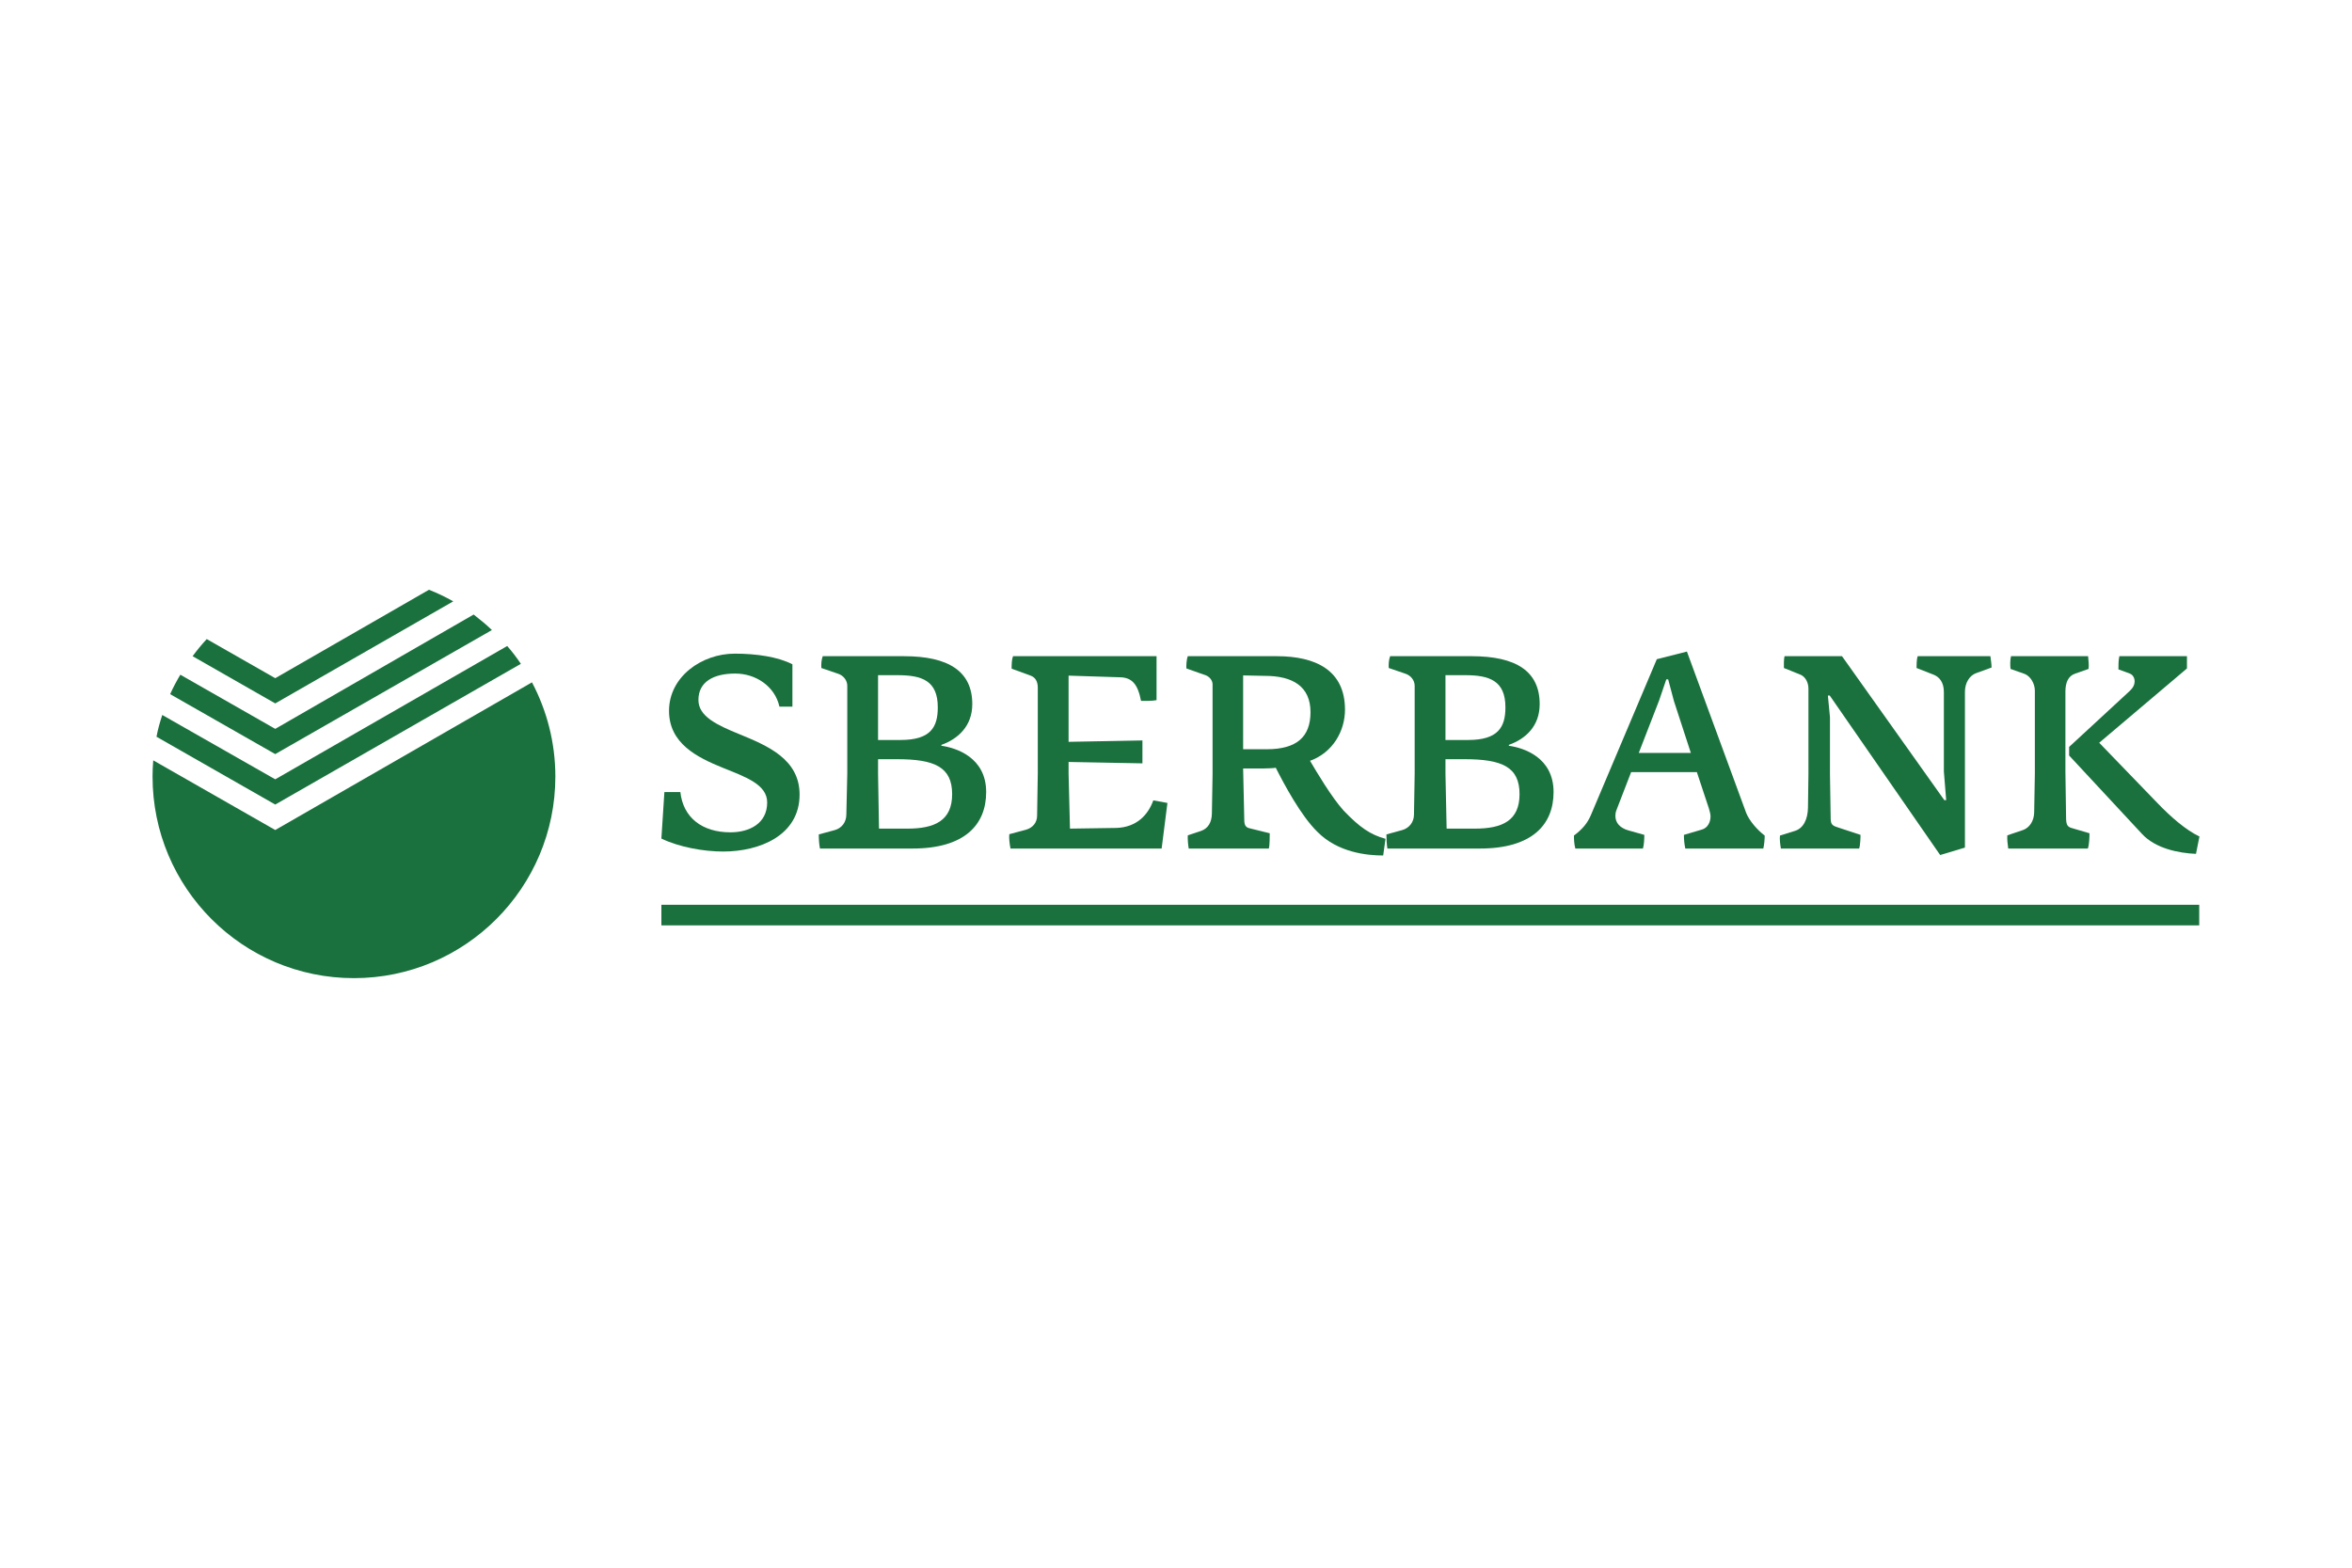
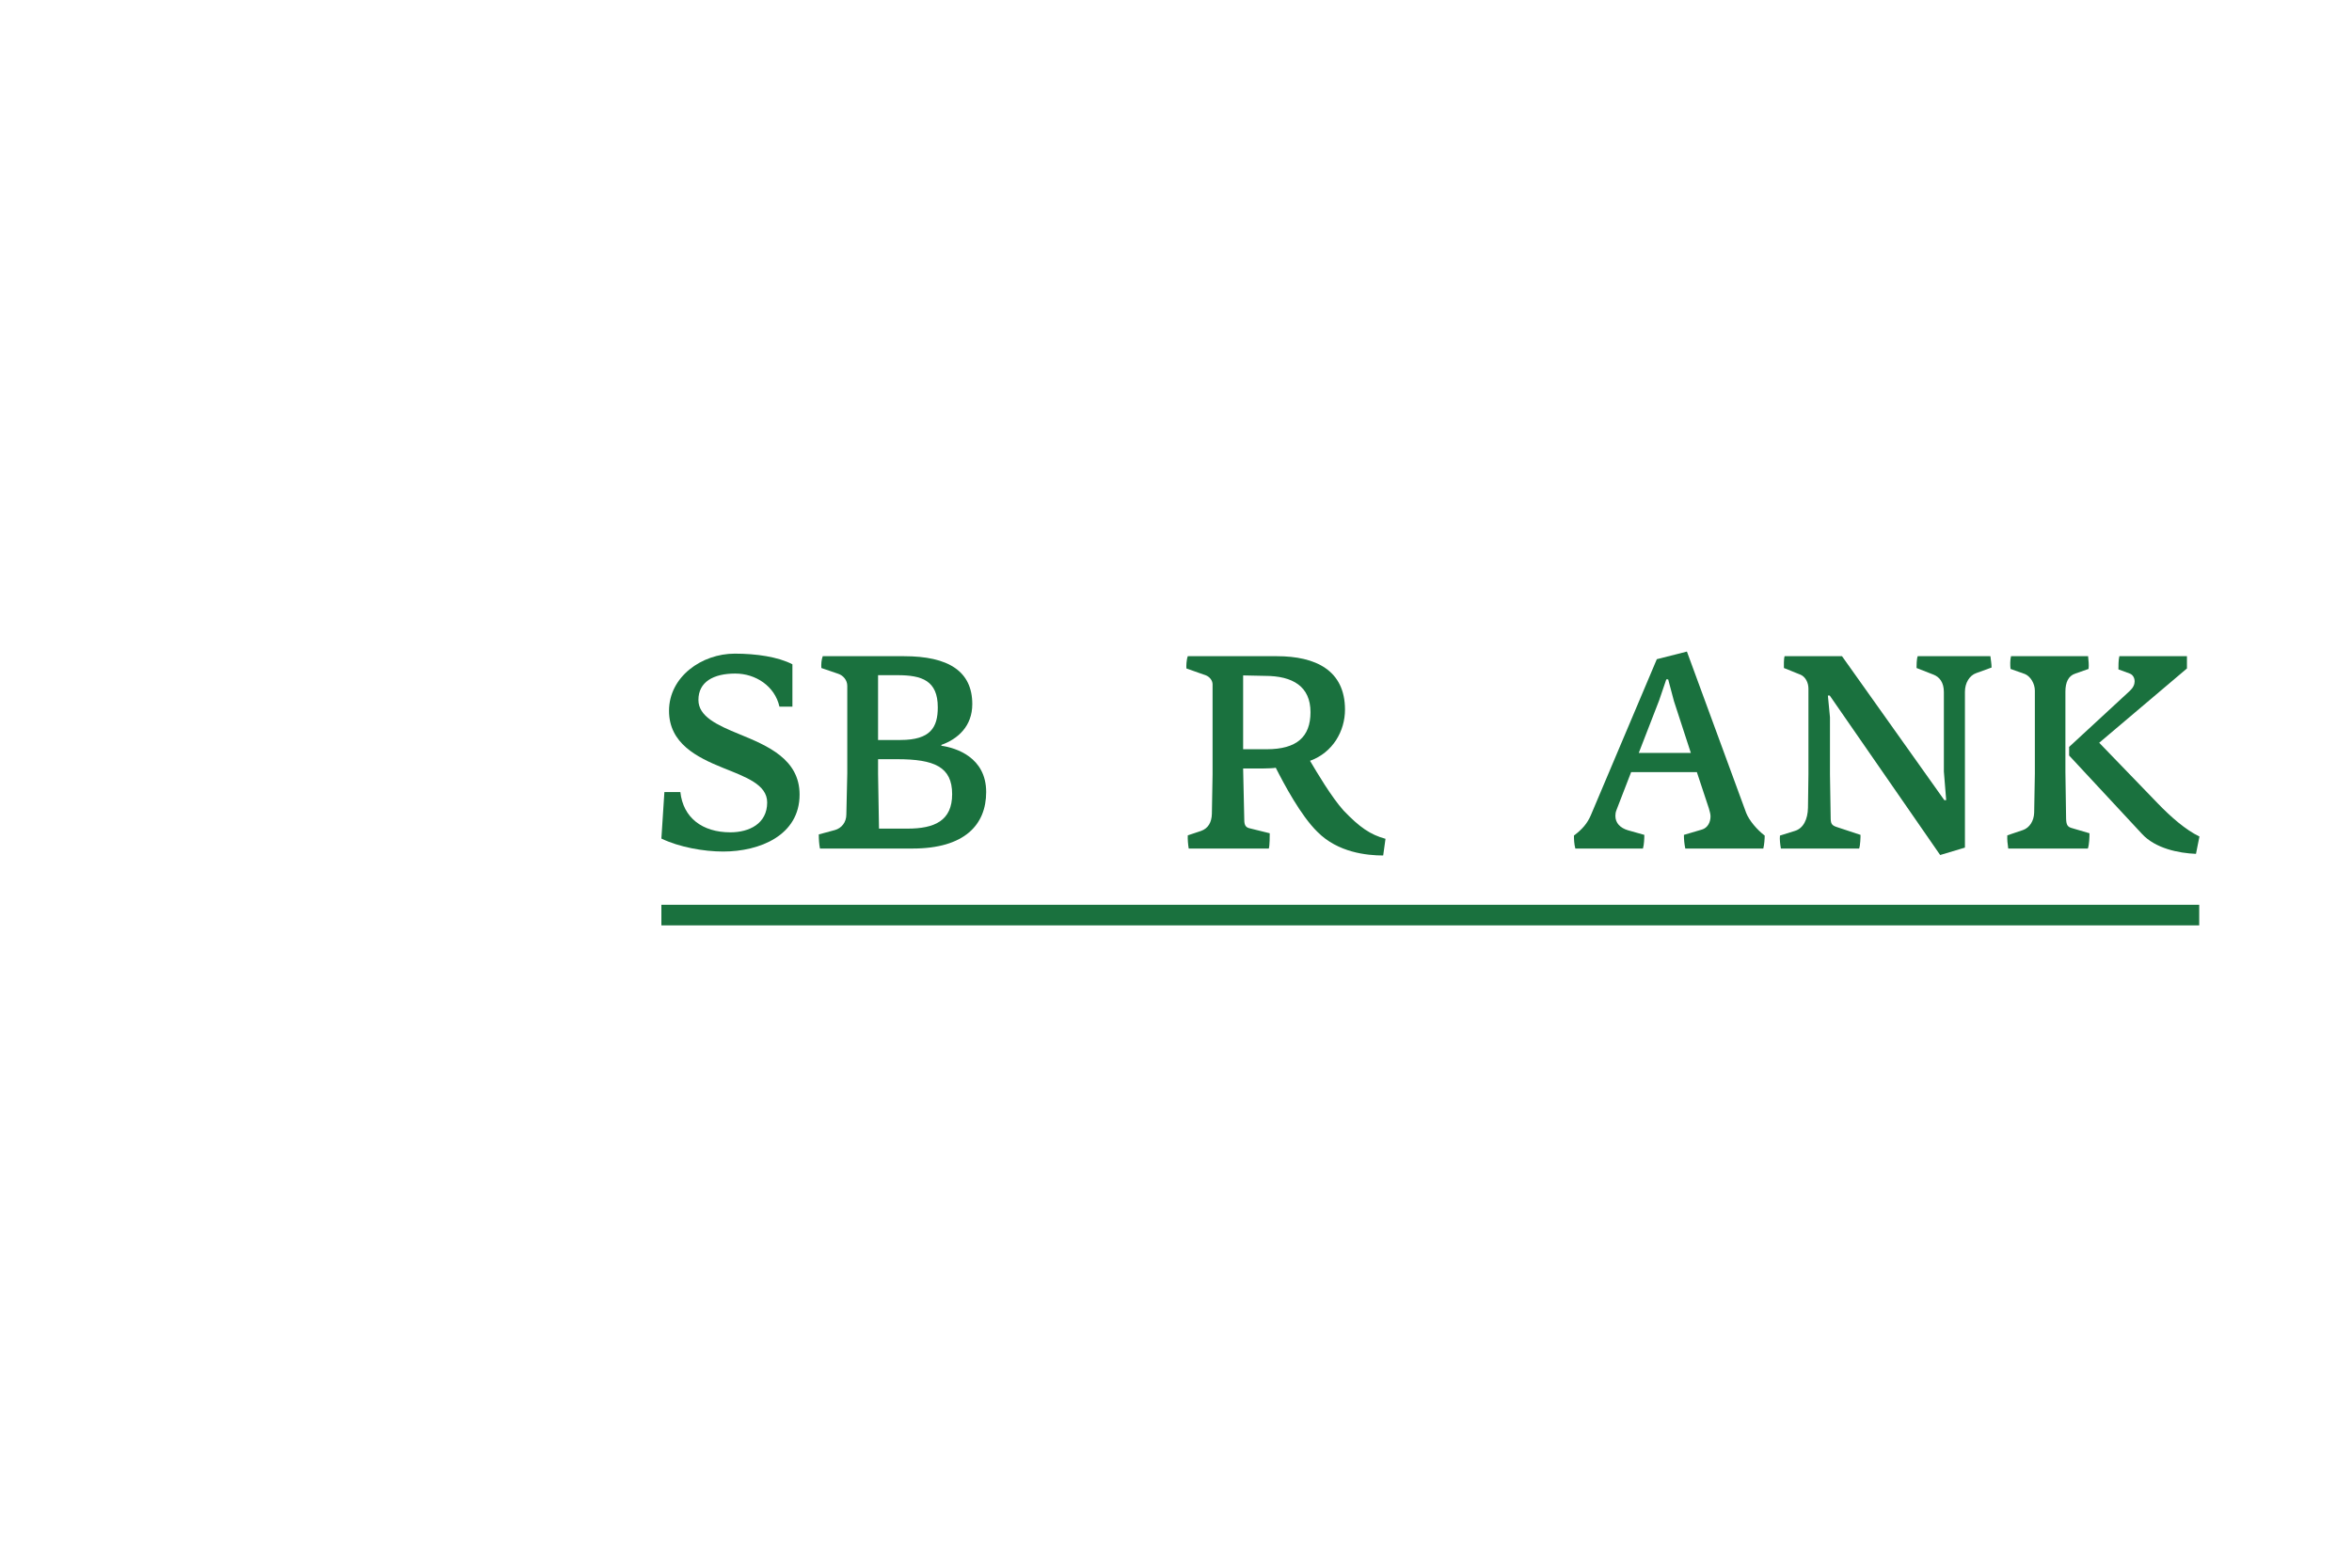
<svg xmlns="http://www.w3.org/2000/svg" xml:space="preserve" width="101.6mm" height="67.733mm" version="1.1" style="shape-rendering:geometricPrecision; text-rendering:geometricPrecision; image-rendering:optimizeQuality; fill-rule:evenodd; clip-rule:evenodd" viewBox="0 0 10160 6773">
  <defs>
    <style type="text/css">
   
    .fil1 {fill:#1A713E}
    .fil0 {fill:#1A713E;fill-rule:nonzero}
   
  </style>
  </defs>
  <g id="Слой_x0020_1">
    <g id="_2951827785856">
      <path class="fil0" d="M3454 3433c0,-153 -138,-211 -260,-261 -98,-40 -177,-77 -177,-148 0,-78 65,-114 159,-114 88,0 171,54 191,143l56 0 0 -183c-62,-32 -155,-46 -249,-46 -143,0 -284,100 -284,247 0,141 121,201 232,246 99,40 192,72 192,150 0,92 -78,129 -159,129 -121,0 -204,-63 -216,-174l-69 0 -13 201c77,37 182,56 267,56 158,0 330,-70 330,-246z" />
      <path id="1" class="fil0" d="M4260 3422c0,-150 -130,-191 -193,-200 0,0 -2,-4 0,-4 70,-25 133,-80 133,-176 0,-142 -103,-207 -295,-207l-351 0c-6,16 -7,35 -6,51l73 25c21,7 39,27 39,52l0 379 -4 177c0,34 -21,59 -49,67l-70 19c0,19 1,41 5,61l400 0c225,0 318,-103 318,-244zm-209 -366c0,86 -31,141 -161,141l-97 0 0 -280 84 0c105,0 174,23 174,139zm62 375c0,115 -76,149 -193,149l-123 0 -4 -236 0 -64 82 0c161,0 238,33 238,151z" />
-       <path id="2" class="fil0" d="M5043 3469l-61 -11c-23,64 -73,116 -159,119l-201 3 -6 -237 0 -51 319 6 0 -99 -319 6 0 -286 219 7c55,0 80,30 94,102 15,0 47,1 67,-3l0 -190 -620 0c-6,16 -6,37 -6,54l82 30c20,7 31,25 31,52l0 369 -3 184c0,30 -19,53 -49,61l-71 19c-2,16 1,41 5,62l653 0 25 -197z" />
      <path id="3" class="fil0" d="M5985 3624c-66,-18 -112,-50 -181,-122 -53,-59 -116,-166 -145,-215 99,-36 151,-129 151,-221 0,-171 -128,-231 -294,-231l-385 0c-6,15 -7,43 -6,53l85 30c16,7 28,22 28,39l0 388 -3 171c-1,37 -16,63 -47,74l-57 19c-1,15 1,40 4,57l346 0c4,-13 4,-55 4,-66l-89 -22c-15,-4 -21,-14 -21,-35l-5 -223 89 0c12,0 44,-1 52,-3 35,69 108,207 180,277 88,89 213,102 284,102l10 -72zm-324 -547c0,107 -60,160 -189,160l-102 0 0 -319 94 2c121,0 197,46 197,157z" />
-       <path id="4" class="fil0" d="M6711 3422c0,-150 -129,-191 -193,-200 0,0 -1,-4 0,-4 71,-25 133,-80 133,-176 0,-142 -102,-207 -294,-207l-352 0c-6,16 -7,35 -6,51l73 25c21,7 39,27 39,52l0 379 -3 177c0,34 -22,59 -50,67l-69 19c0,19 1,41 4,61l400 0c225,0 318,-103 318,-244zm-208 -366c0,86 -32,141 -161,141l-98 0 0 -280 85 0c104,0 174,23 174,139zm61 375c0,115 -75,149 -193,149l-122 0 -5 -236 0 -64 82 0c162,0 238,33 238,151z" />
      <path id="5" class="fil0" d="M7623 3610c-33,-25 -67,-65 -80,-98l-256 -697 -130 33 -285 674c-15,35 -36,60 -73,88 0,17 1,37 6,56l292 0c5,-16 6,-44 6,-59l-71 -20c-33,-10 -54,-31 -54,-62 0,-8 1,-16 5,-26l63 -163 284 0 52 157c3,12 7,23 7,34 0,26 -13,50 -37,57l-78 23c0,22 2,39 6,59l337 0c4,-16 6,-41 6,-56zm-319 -357l-225 0 88 -227 31 -91 8 0 25 94 73 224z" />
      <path id="6" class="fil0" d="M8603 2884c0,-15 -3,-32 -5,-49l-314 0c-5,13 -5,41 -5,51l74 29c25,10 44,33 44,75l0 343 10 124 -8 0 -442 -622 -248 0c-4,13 -3,41 -3,51l72 29c21,9 34,34 34,60l0 370 -2 145c-1,50 -20,89 -57,100l-64 20c-2,15 1,39 4,56l338 0c5,-13 6,-48 6,-59l-100 -33c-26,-8 -29,-16 -29,-44l-3 -185 0 -246 -9 -94 8 0 477 689 107 -32 0 -673c0,-39 20,-71 49,-81l66 -24z" />
      <path id="7" class="fil0" d="M8675 3666l344 0c6,-17 7,-50 7,-66l-75 -22c-19,-5 -25,-13 -26,-40l-3 -202 0 -348c0,-39 12,-68 43,-78l57 -20c2,-18 0,-34 -2,-55l-333 0c-4,16 -4,40 -2,55l62 22c24,10 43,41 43,72l0 359 -3 168c-1,36 -20,65 -48,75l-68 23c-1,18 1,37 4,57zm811 23l15 -75c-59,-28 -124,-85 -179,-142l-254 -263 379 -321 0 -53 -292 0c-4,17 -4,42 -4,57l49 18c13,5 21,18 21,34 0,13 -6,27 -21,41l-262 242 0 37 315 339c58,63 159,83 233,86z" />
      <polygon class="fil1" points="2857,3956 2857,3909 9500,3909 9500,3998 2857,3998 " />
-       <path class="fil1" d="M1853 2548c36,14 71,31 105,50l-769 441 -357 -204c19,-26 39,-50 61,-74l296 169 664 -382zm193 107c27,21 54,43 79,67l-936 536 -454 -259c13,-29 28,-57 44,-84l410 234 857 -494zm145 136c21,24 41,50 59,77l-1061 608 -513 -293c6,-32 15,-64 25,-94l488 278 1002 -576zm107 157c64,121 101,260 101,407 0,481 -390,871 -870,871 -481,0 -870,-390 -870,-871 0,-23 1,-47 3,-70l527 301 1109 -638z" />
    </g>
  </g>
</svg>